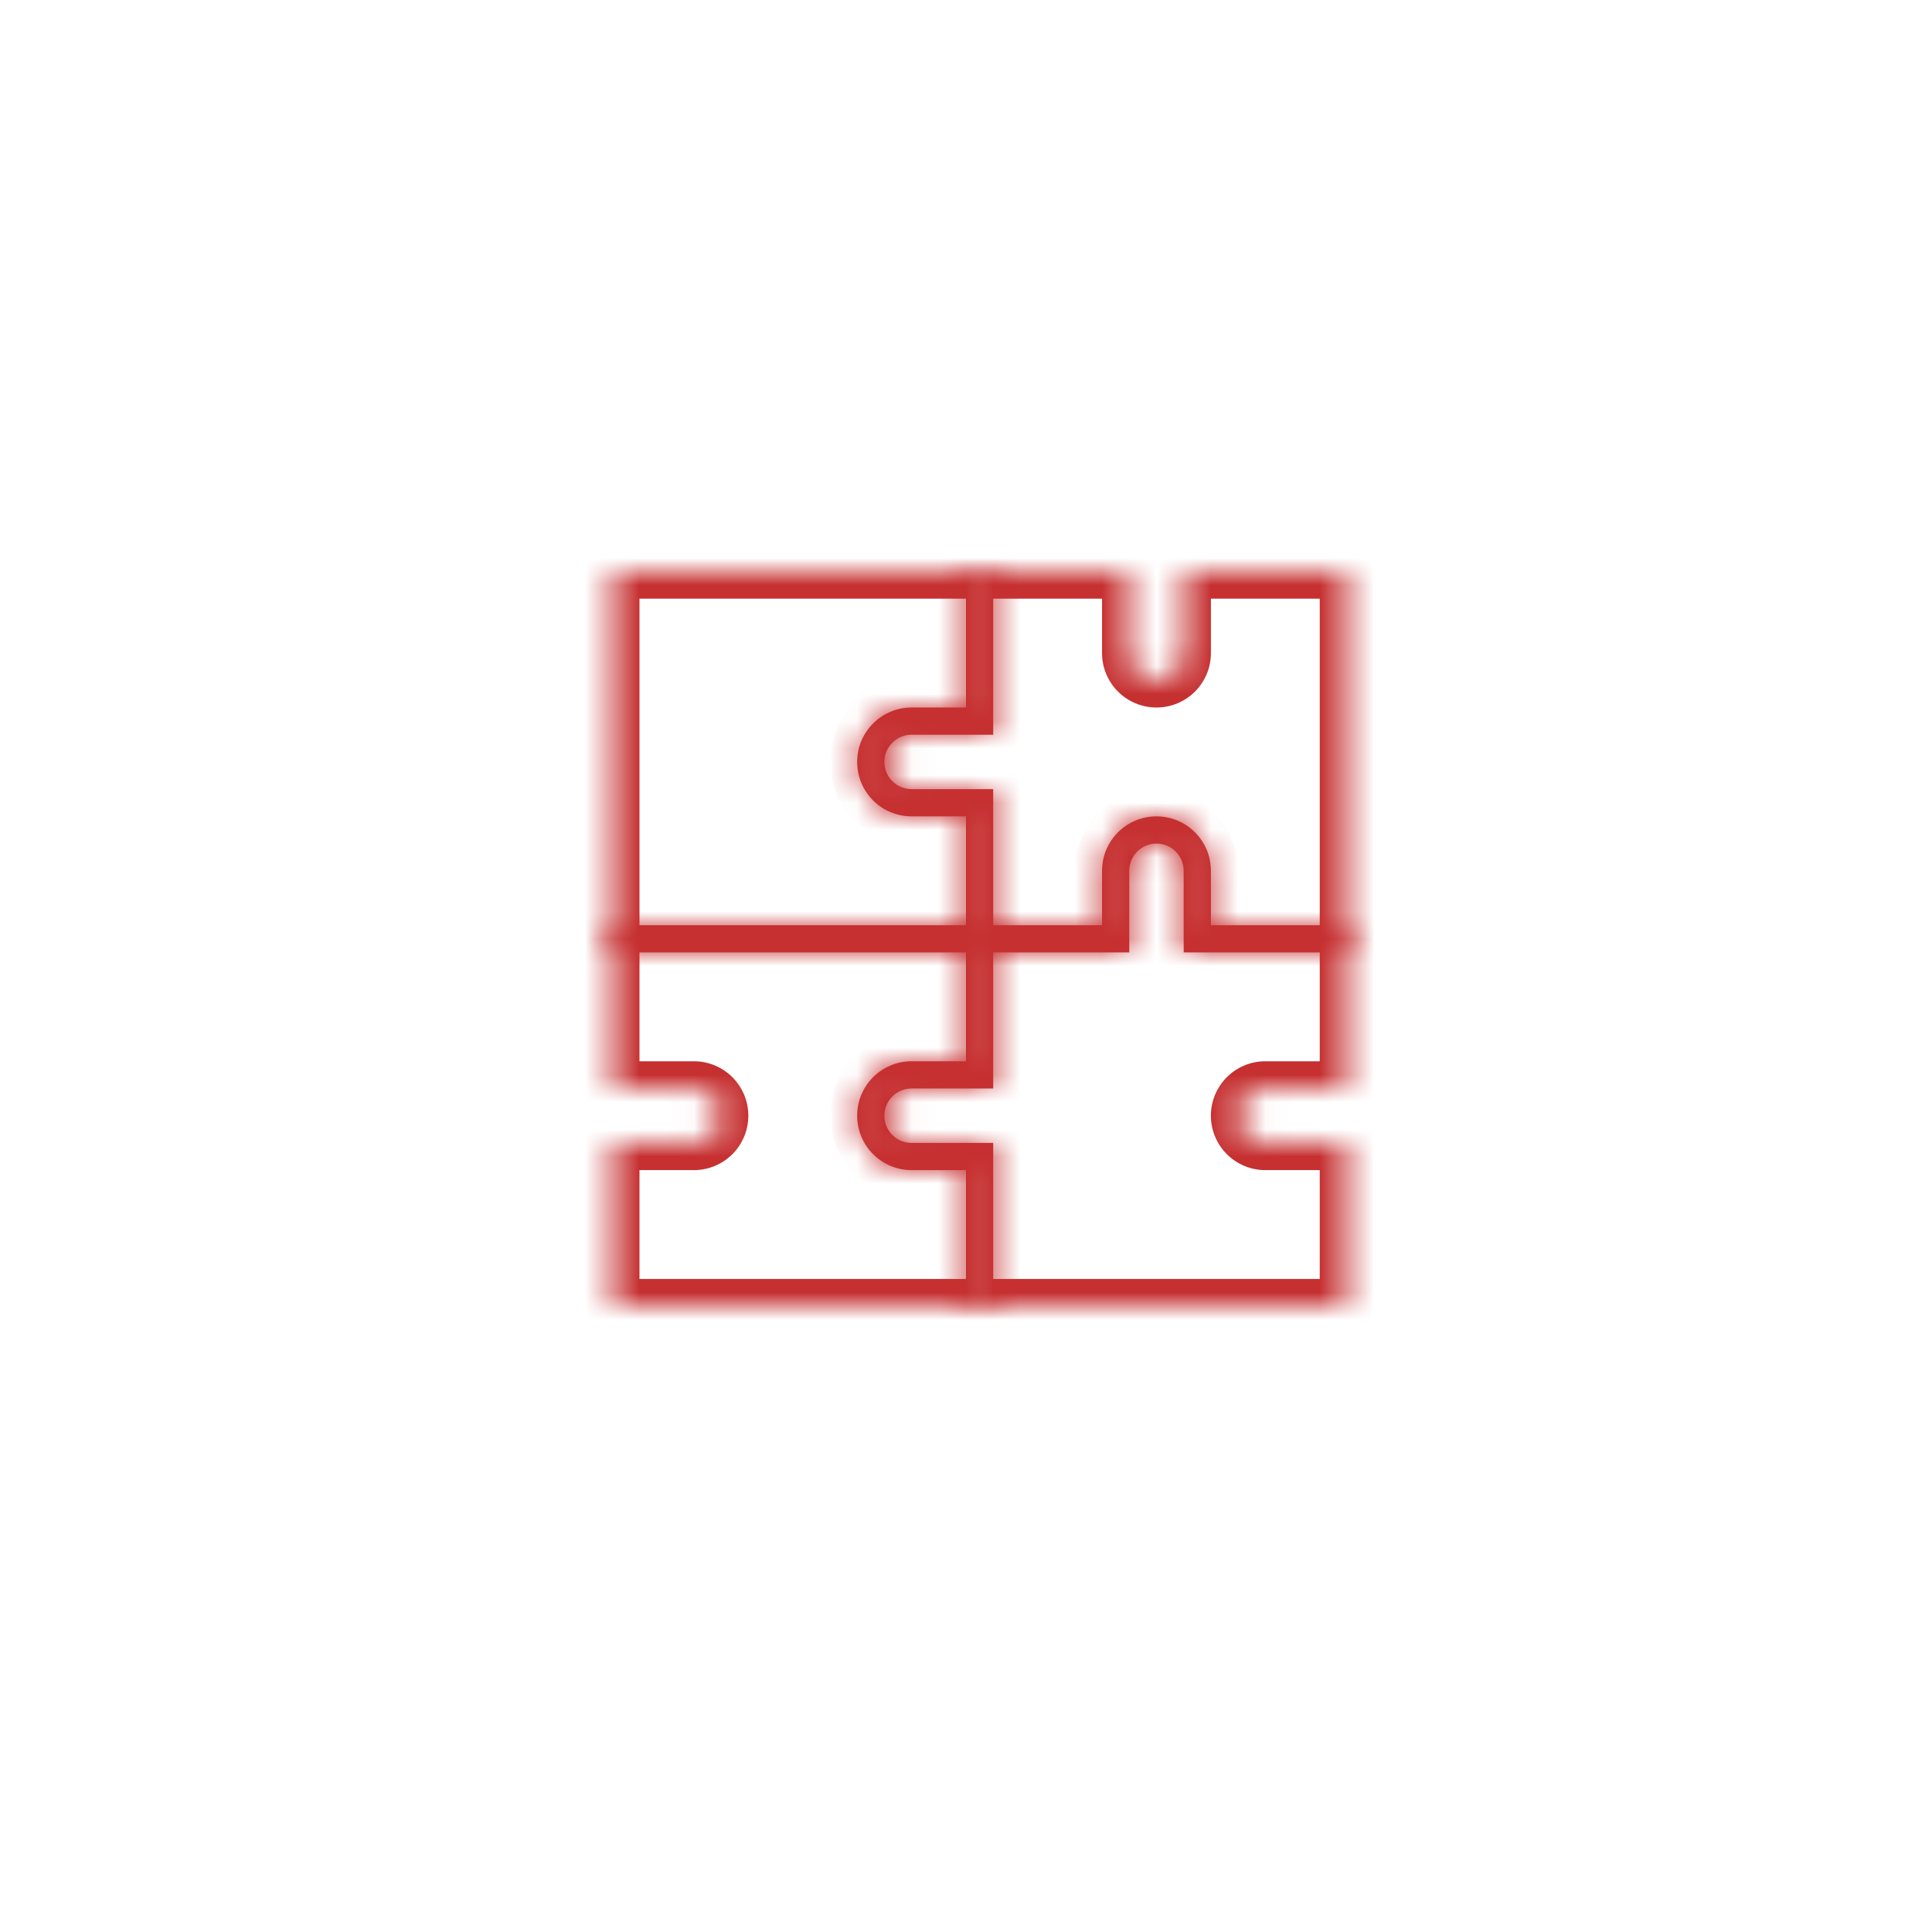
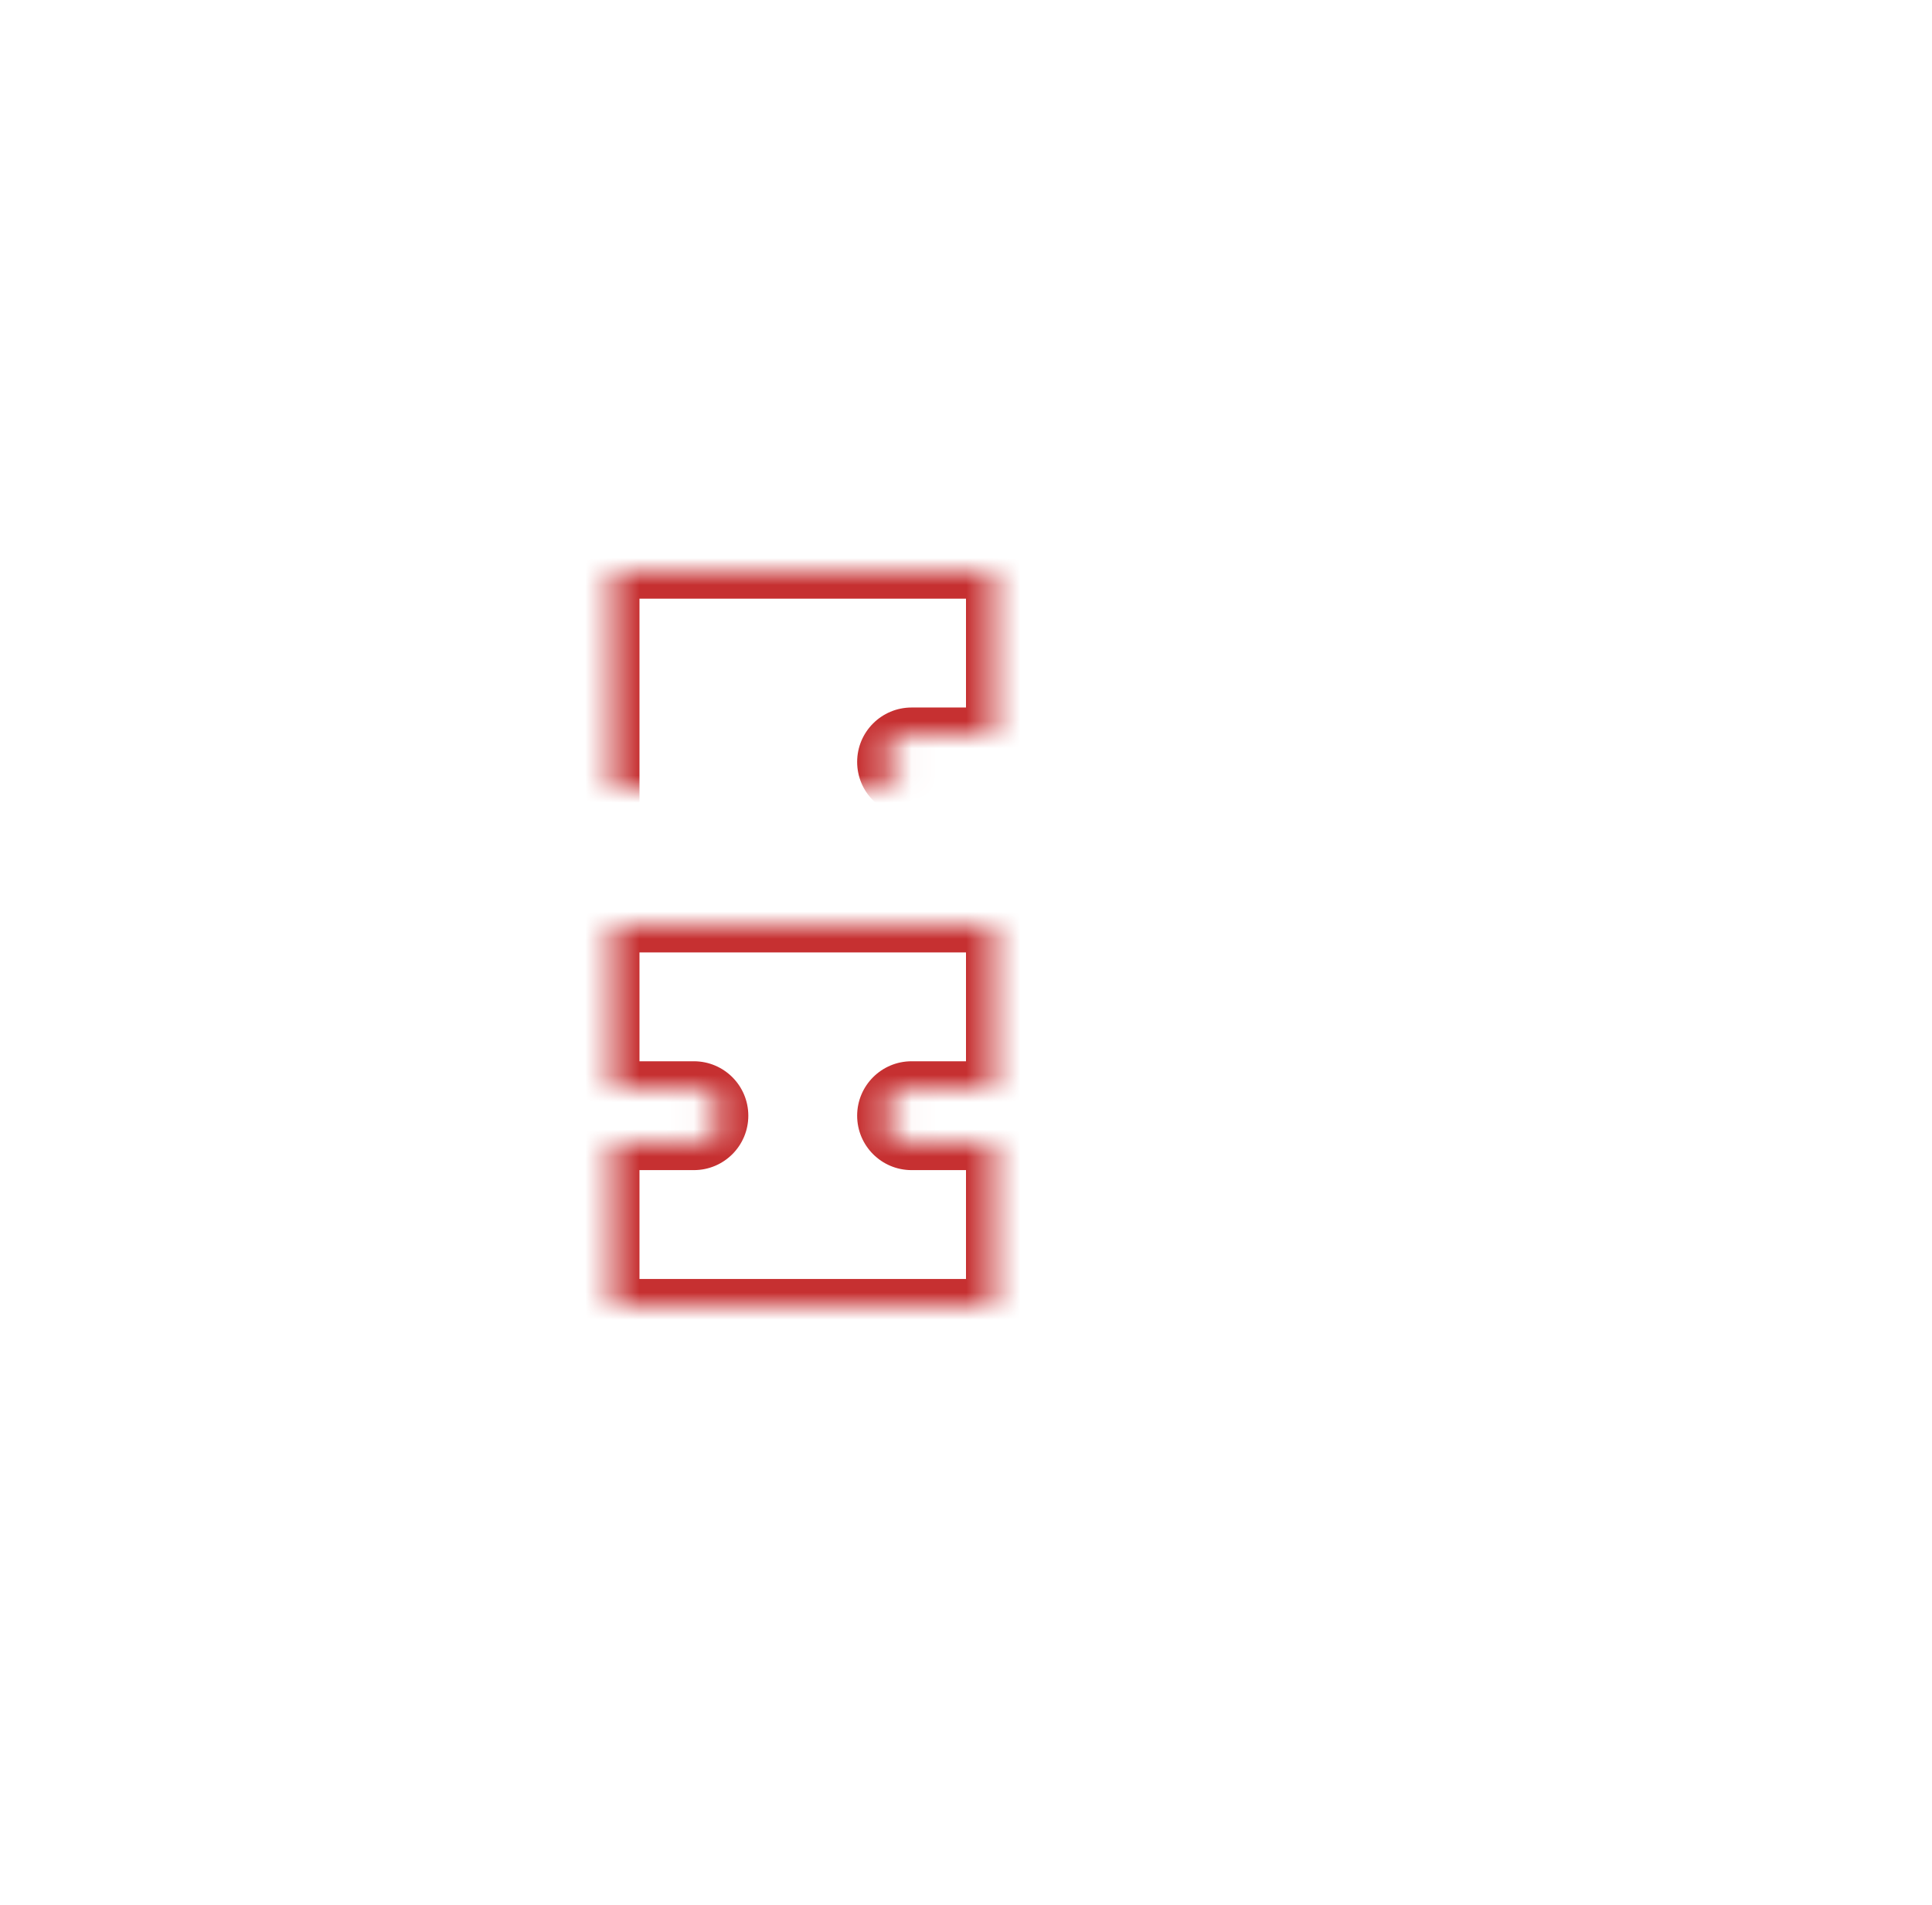
<svg xmlns="http://www.w3.org/2000/svg" width="71" height="70" viewBox="0 0 71 70" fill="none">
  <mask id="path-1-inside-1_25144_21170" fill="white">
-     <path fill-rule="evenodd" clip-rule="evenodd" d="M36.5 21H22.5V35H36.5V29H33.5C32.948 29 32.5 28.552 32.5 28C32.5 27.448 32.948 27 33.5 27H36.5V21Z" />
+     <path fill-rule="evenodd" clip-rule="evenodd" d="M36.5 21H22.5V35V29H33.5C32.948 29 32.5 28.552 32.5 28C32.5 27.448 32.948 27 33.5 27H36.5V21Z" />
  </mask>
  <path d="M22.5 21V20H21.5V21H22.5ZM36.5 21H37.5V20H36.5V21ZM22.5 35H21.5V36H22.5V35ZM36.5 35V36H37.5V35H36.5ZM36.5 29H37.5V28H36.5V29ZM36.5 27V28H37.5V27H36.5ZM22.5 22H36.5V20H22.5V22ZM23.5 35V21H21.5V35H23.5ZM36.5 34H22.5V36H36.5V34ZM35.5 29V35H37.5V29H35.5ZM36.5 28H33.5V30H36.5V28ZM33.5 28H31.5C31.5 29.105 32.395 30 33.5 30V28ZM33.5 28V26C32.395 26 31.5 26.895 31.5 28H33.5ZM33.5 28H36.5V26H33.5V28ZM35.5 21V27H37.5V21H35.5Z" fill="#C63031" mask="url(#path-1-inside-1_25144_21170)" />
  <mask id="path-3-inside-2_25144_21170" fill="white">
-     <path fill-rule="evenodd" clip-rule="evenodd" d="M49.5 48H35.5V43H33.5C32.395 43 31.5 42.105 31.5 41C31.5 39.895 32.395 39 33.5 39H35.5V34H40.5V32C40.5 30.895 41.395 30 42.5 30C43.605 30 44.5 30.895 44.5 32V34H49.5V40H46.5C45.948 40 45.5 40.448 45.5 41C45.5 41.552 45.948 42 46.5 42H49.5V48Z" />
-   </mask>
+     </mask>
  <path d="M35.5 48V49H34.5V48H35.5ZM49.5 48H50.5V49H49.5V48ZM35.5 43V42H36.5V43H35.5ZM35.5 39H36.5V40H35.5V39ZM35.5 34H34.5V33H35.5V34ZM40.5 34H41.5V35H40.5V34ZM44.5 34V35H43.5V34H44.5ZM49.5 34V33H50.5V34H49.5ZM49.5 40H50.5V41H49.5V40ZM49.5 42V41H50.5V42H49.5ZM35.5 47H49.5V49H35.5V47ZM36.5 43V48H34.5V43H36.5ZM33.5 42H35.5V44H33.5V42ZM32.5 41C32.5 41.552 32.948 42 33.5 42V44C31.843 44 30.5 42.657 30.5 41H32.5ZM33.5 40C32.948 40 32.5 40.448 32.5 41H30.5C30.5 39.343 31.843 38 33.5 38V40ZM35.5 40H33.5V38H35.5V40ZM36.5 34V39H34.5V34H36.5ZM40.5 35H35.5V33H40.5V35ZM41.5 32V34H39.5V32H41.5ZM42.5 31C41.948 31 41.5 31.448 41.5 32H39.5C39.5 30.343 40.843 29 42.5 29V31ZM43.5 32C43.5 31.448 43.052 31 42.5 31V29C44.157 29 45.5 30.343 45.5 32H43.5ZM43.5 34V32H45.5V34H43.5ZM49.5 35H44.5V33H49.5V35ZM48.5 40V34H50.5V40H48.5ZM46.5 39H49.5V41H46.5V39ZM44.5 41C44.5 39.895 45.395 39 46.5 39V41H44.5ZM46.5 43C45.395 43 44.5 42.105 44.5 41H46.5V43ZM49.5 43H46.5V41H49.5V43ZM48.5 48V42H50.5V48H48.5Z" fill="#C63031" mask="url(#path-3-inside-2_25144_21170)" />
  <mask id="path-5-inside-3_25144_21170" fill="white">
    <path fill-rule="evenodd" clip-rule="evenodd" d="M22.5 34H36.5V40H33.5C32.948 40 32.5 40.448 32.5 41C32.5 41.552 32.948 42 33.5 42H36.5V48H22.5V42L25.5 42C26.052 42 26.5 41.552 26.5 41C26.5 40.448 26.052 40 25.5 40H22.5V34Z" />
  </mask>
  <path d="M36.5 34H37.5V33H36.5V34ZM22.5 34V33H21.5V34H22.5ZM36.5 40V41H37.5V40H36.5ZM36.5 42H37.5V41H36.5V42ZM36.5 48V49H37.5V48H36.5ZM22.5 48H21.5V49H22.5V48ZM22.5 42L22.5 41H21.5V42H22.5ZM25.5 42L25.5 43H25.5V42ZM22.5 40H21.5V41H22.5V40ZM36.5 33H22.5V35H36.5V33ZM37.5 40V34H35.5V40H37.5ZM33.5 41H36.5V39H33.5V41ZM33.5 41V39C32.395 39 31.5 39.895 31.5 41H33.5ZM33.5 41H31.5C31.5 42.105 32.395 43 33.5 43V41ZM36.5 41H33.5V43H36.5V41ZM37.5 48V42H35.5V48H37.5ZM22.5 49H36.5V47H22.5V49ZM21.5 42V48H23.5V42H21.5ZM25.5 41L22.5 41L22.5 43L25.5 43L25.5 41ZM25.5 41L25.5 41V43C26.605 43 27.5 42.105 27.5 41H25.5ZM25.5 41H25.5H27.5C27.5 39.895 26.605 39 25.5 39V41ZM22.5 41H25.5V39H22.5V41ZM21.5 34V40H23.5V34H21.5Z" fill="#C63031" mask="url(#path-5-inside-3_25144_21170)" />
  <mask id="path-7-inside-4_25144_21170" fill="white">
-     <path fill-rule="evenodd" clip-rule="evenodd" d="M49.5 35L49.5 21L43.5 21L43.5 24C43.5 24.552 43.052 25 42.5 25C41.948 25 41.5 24.552 41.5 24L41.5 21L35.5 21L35.5 26L33.5 26C32.395 26 31.5 26.895 31.5 28C31.5 29.105 32.395 30 33.5 30L35.5 30L35.5 35L41.5 35L41.5 32C41.5 31.448 41.948 31 42.5 31C43.052 31 43.5 31.448 43.5 32L43.5 35L49.5 35Z" />
-   </mask>
+     </mask>
  <path d="M49.5 21L50.5 21L50.5 20L49.5 20L49.5 21ZM49.5 35L49.5 36L50.5 36L50.5 35L49.5 35ZM43.5 21L43.5 20L42.5 20L42.5 21L43.5 21ZM41.5 21L42.5 21L42.5 20L41.5 20L41.5 21ZM35.5 21L35.5 20L34.5 20L34.5 21L35.5 21ZM35.5 26L35.5 27L36.5 27L36.5 26L35.5 26ZM35.5 30L36.5 30L36.5 29L35.5 29L35.5 30ZM35.5 35L34.5 35L34.5 36L35.5 36L35.5 35ZM41.5 35L41.5 36L42.5 36L42.5 35L41.5 35ZM43.5 35L42.5 35L42.5 36L43.5 36L43.5 35ZM48.5 21L48.5 35L50.5 35L50.5 21L48.5 21ZM43.5 22L49.5 22L49.5 20L43.5 20L43.5 22ZM44.5 24L44.5 21L42.5 21L42.5 24L44.5 24ZM42.5 26C43.605 26 44.5 25.105 44.5 24L42.5 24L42.5 24L42.5 26ZM40.5 24C40.5 25.105 41.395 26 42.5 26L42.5 24L42.5 24L40.5 24ZM40.5 21L40.5 24L42.5 24L42.5 21L40.5 21ZM35.5 22L41.5 22L41.5 20L35.5 20L35.5 22ZM36.5 26L36.5 21L34.5 21L34.5 26L36.5 26ZM33.5 27L35.5 27L35.5 25L33.5 25L33.5 27ZM32.5 28C32.5 27.448 32.948 27 33.5 27L33.5 25C31.843 25 30.5 26.343 30.5 28L32.5 28ZM33.5 29C32.948 29 32.5 28.552 32.5 28L30.5 28C30.5 29.657 31.843 31 33.5 31L33.5 29ZM35.5 29L33.5 29L33.5 31L35.5 31L35.5 29ZM36.5 35L36.5 30L34.5 30L34.5 35L36.5 35ZM41.5 34L35.5 34L35.5 36L41.5 36L41.5 34ZM40.5 32L40.5 35L42.5 35L42.5 32L40.5 32ZM42.5 30C41.395 30 40.5 30.895 40.5 32L42.5 32L42.5 30ZM44.5 32C44.5 30.895 43.605 30 42.5 30L42.5 32L42.5 32L44.5 32ZM44.5 35L44.5 32L42.5 32L42.5 35L44.5 35ZM49.5 34L43.5 34L43.5 36L49.5 36L49.5 34Z" fill="#C63031" mask="url(#path-7-inside-4_25144_21170)" />
</svg>